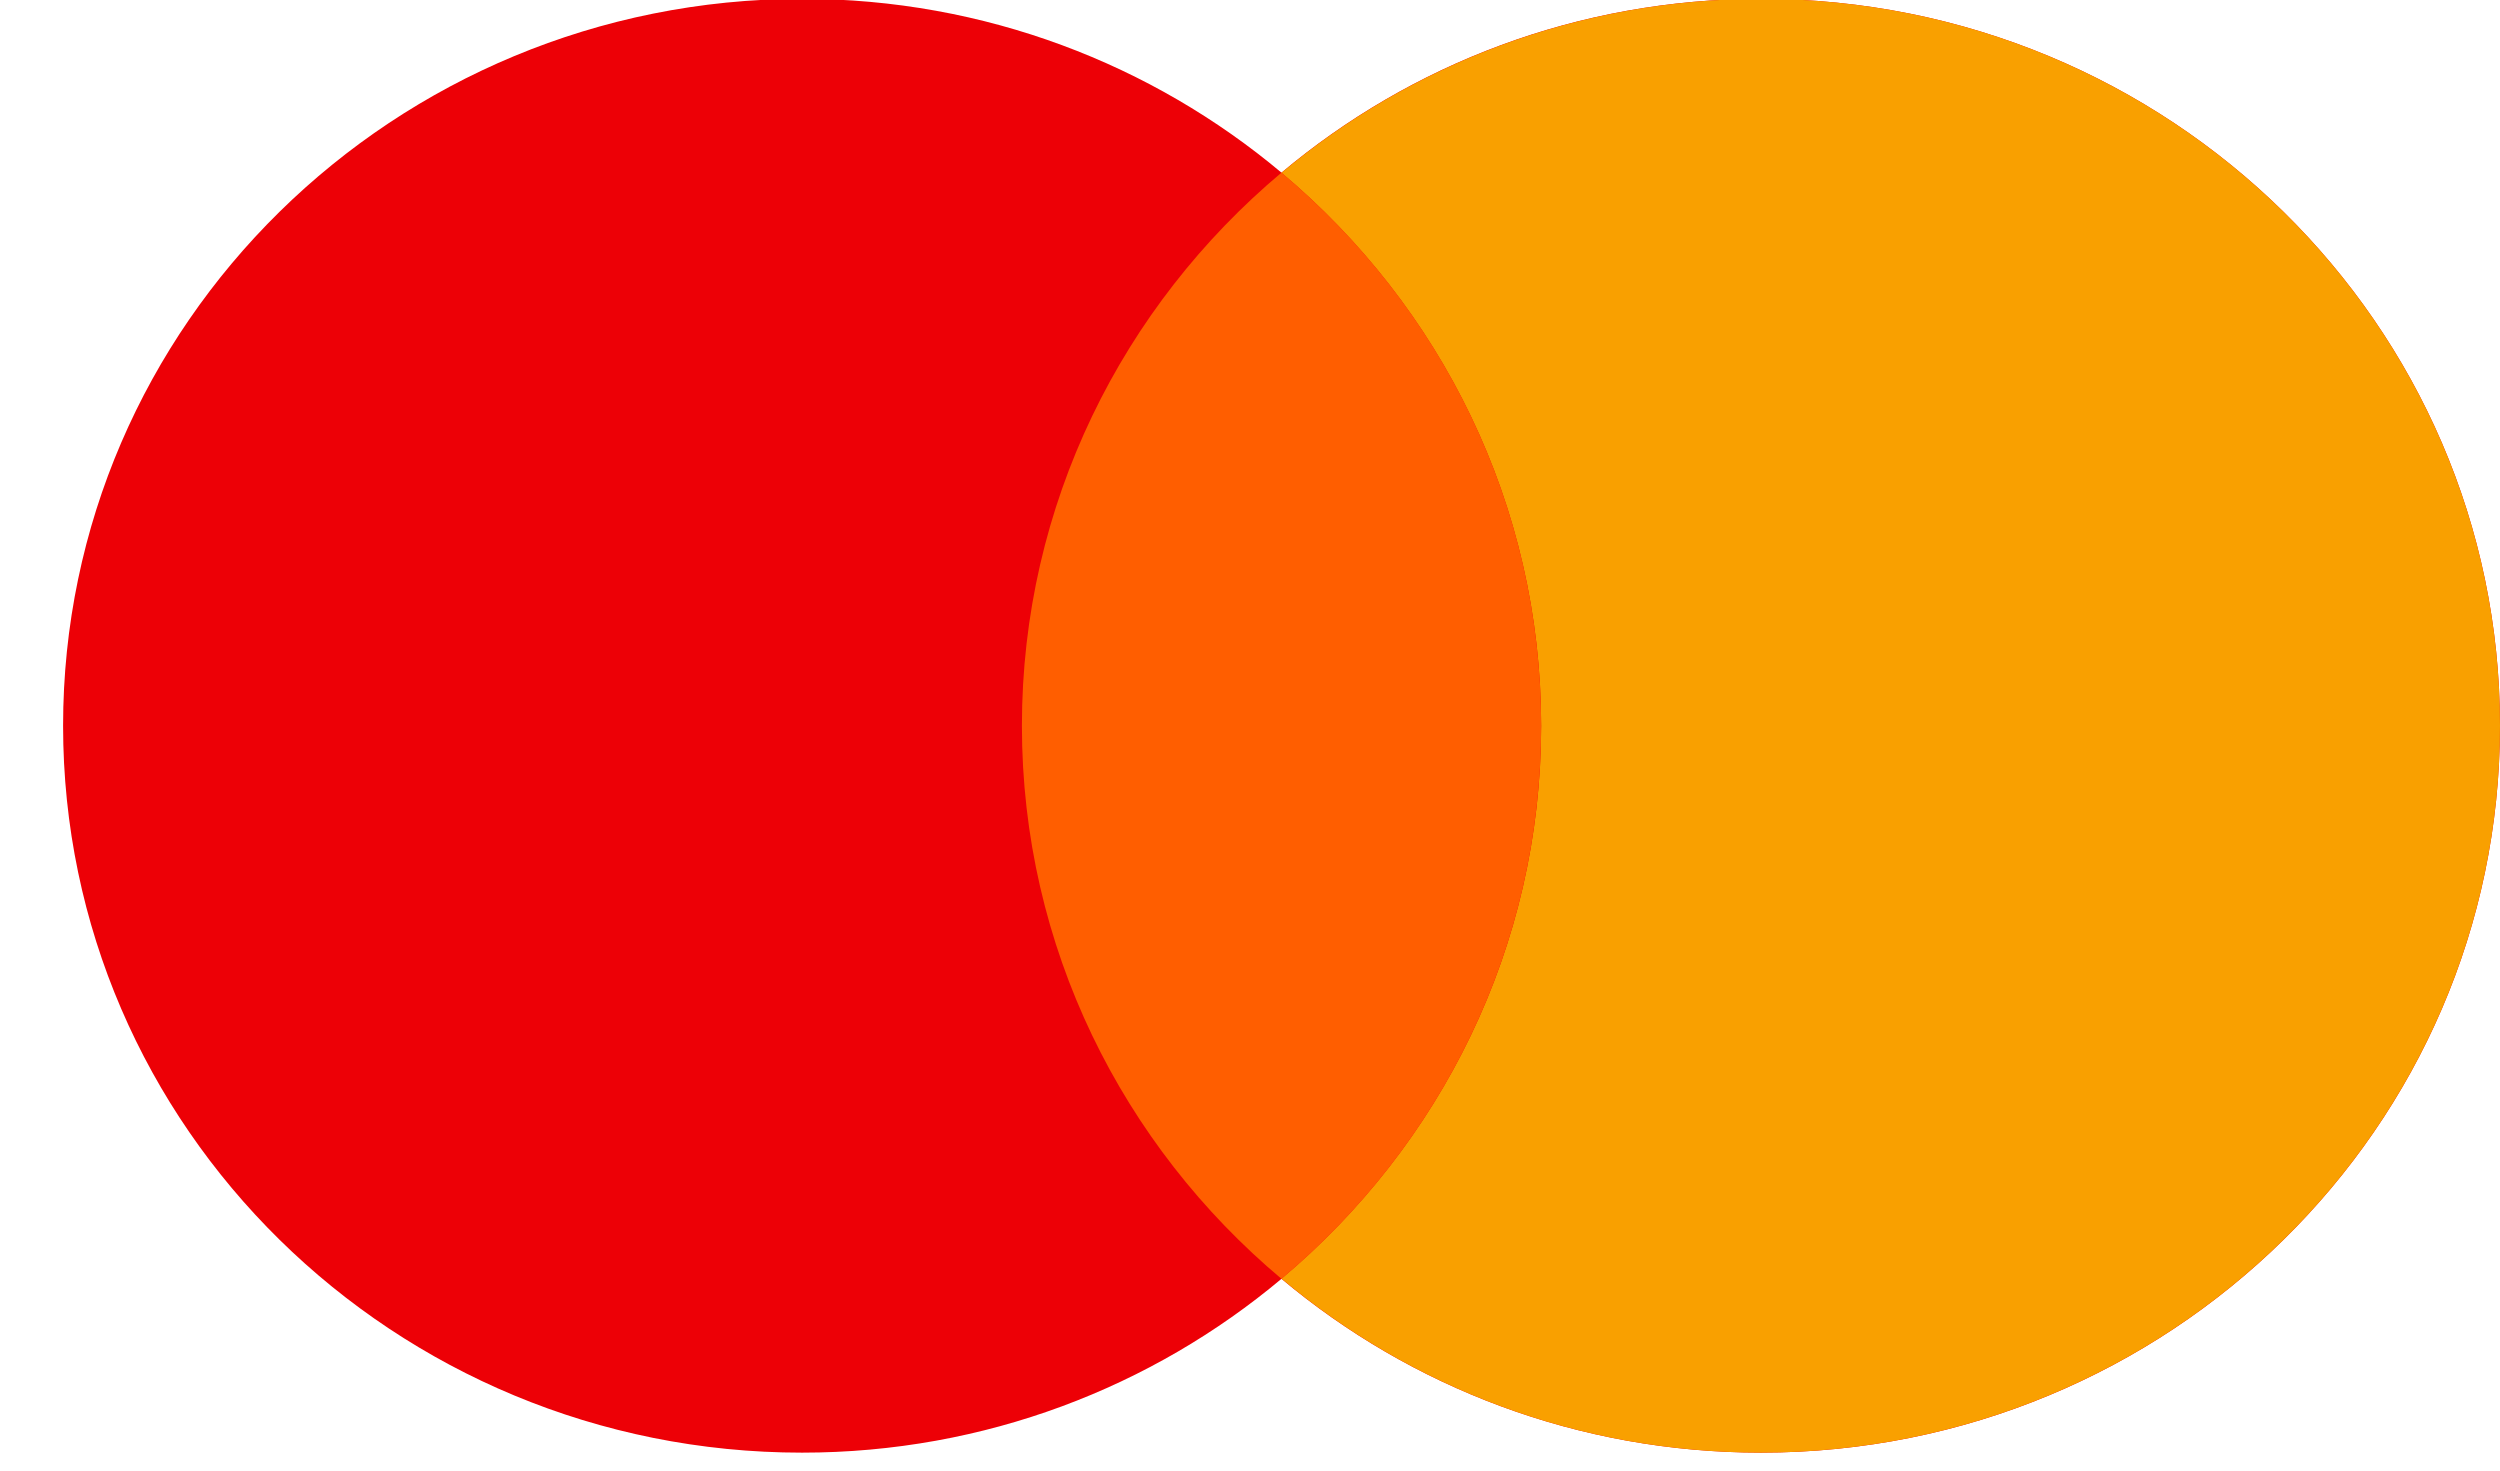
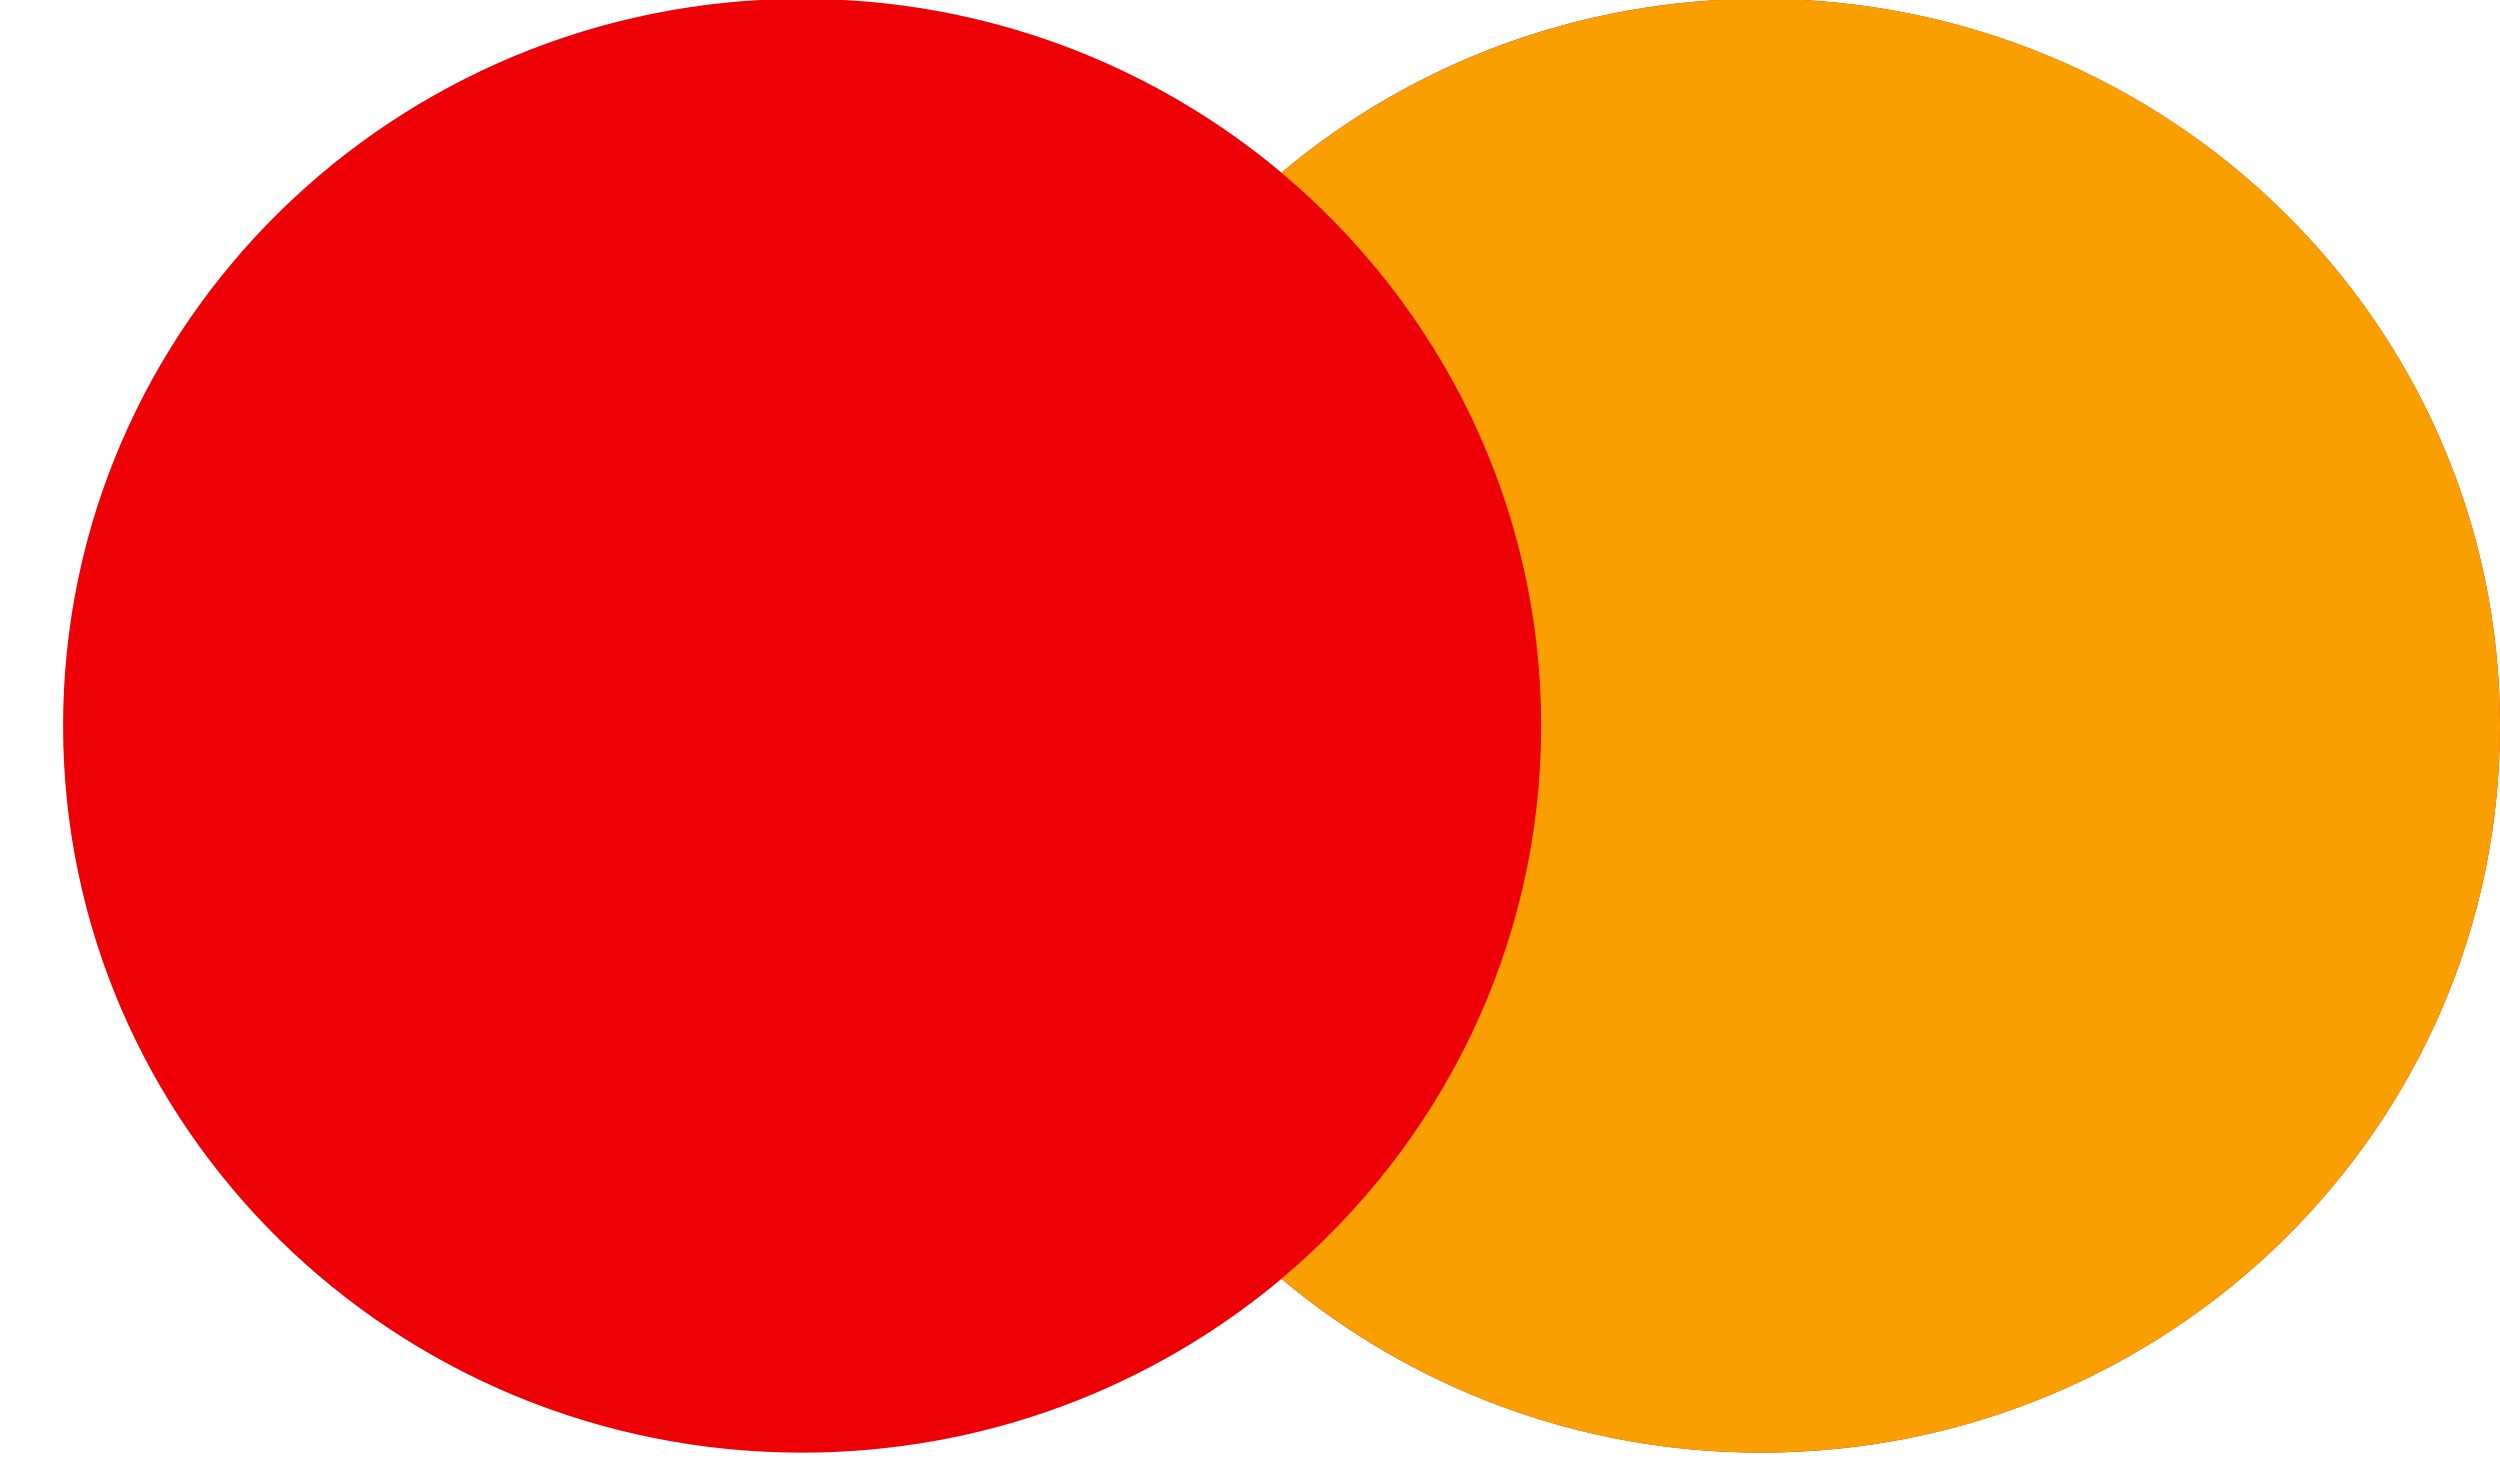
<svg xmlns="http://www.w3.org/2000/svg" width="17" height="10" viewBox="0 0 17 10" fill="none">
  <path d="M11.975 -0.008C14.75 -0.007 17 2.206 17 4.936C17 7.665 14.75 9.878 11.975 9.878C10.73 9.878 9.592 9.432 8.714 8.696C7.836 9.432 6.698 9.878 5.454 9.878C2.679 9.878 0.429 7.665 0.429 4.935C0.429 2.205 2.679 -0.007 5.454 -0.008C6.698 -0.008 7.836 0.438 8.714 1.174C9.592 0.437 10.73 -0.008 11.975 -0.008Z" fill="#ED0006" />
  <path d="M11.974 -0.008C14.75 -0.008 17 2.206 17 4.936C17 7.665 14.75 9.878 11.974 9.878C10.73 9.878 9.592 9.432 8.714 8.695C9.794 7.788 10.48 6.441 10.48 4.936C10.48 3.43 9.794 2.082 8.714 1.175C9.592 0.438 10.73 -0.007 11.974 -0.008Z" fill="#F9A000" />
-   <path d="M8.714 1.174C9.795 2.081 10.48 3.429 10.48 4.935C10.48 6.441 9.795 7.789 8.714 8.696C7.634 7.789 6.949 6.441 6.949 4.935C6.949 3.429 7.634 2.081 8.714 1.174Z" fill="#FF5E00" />
</svg>